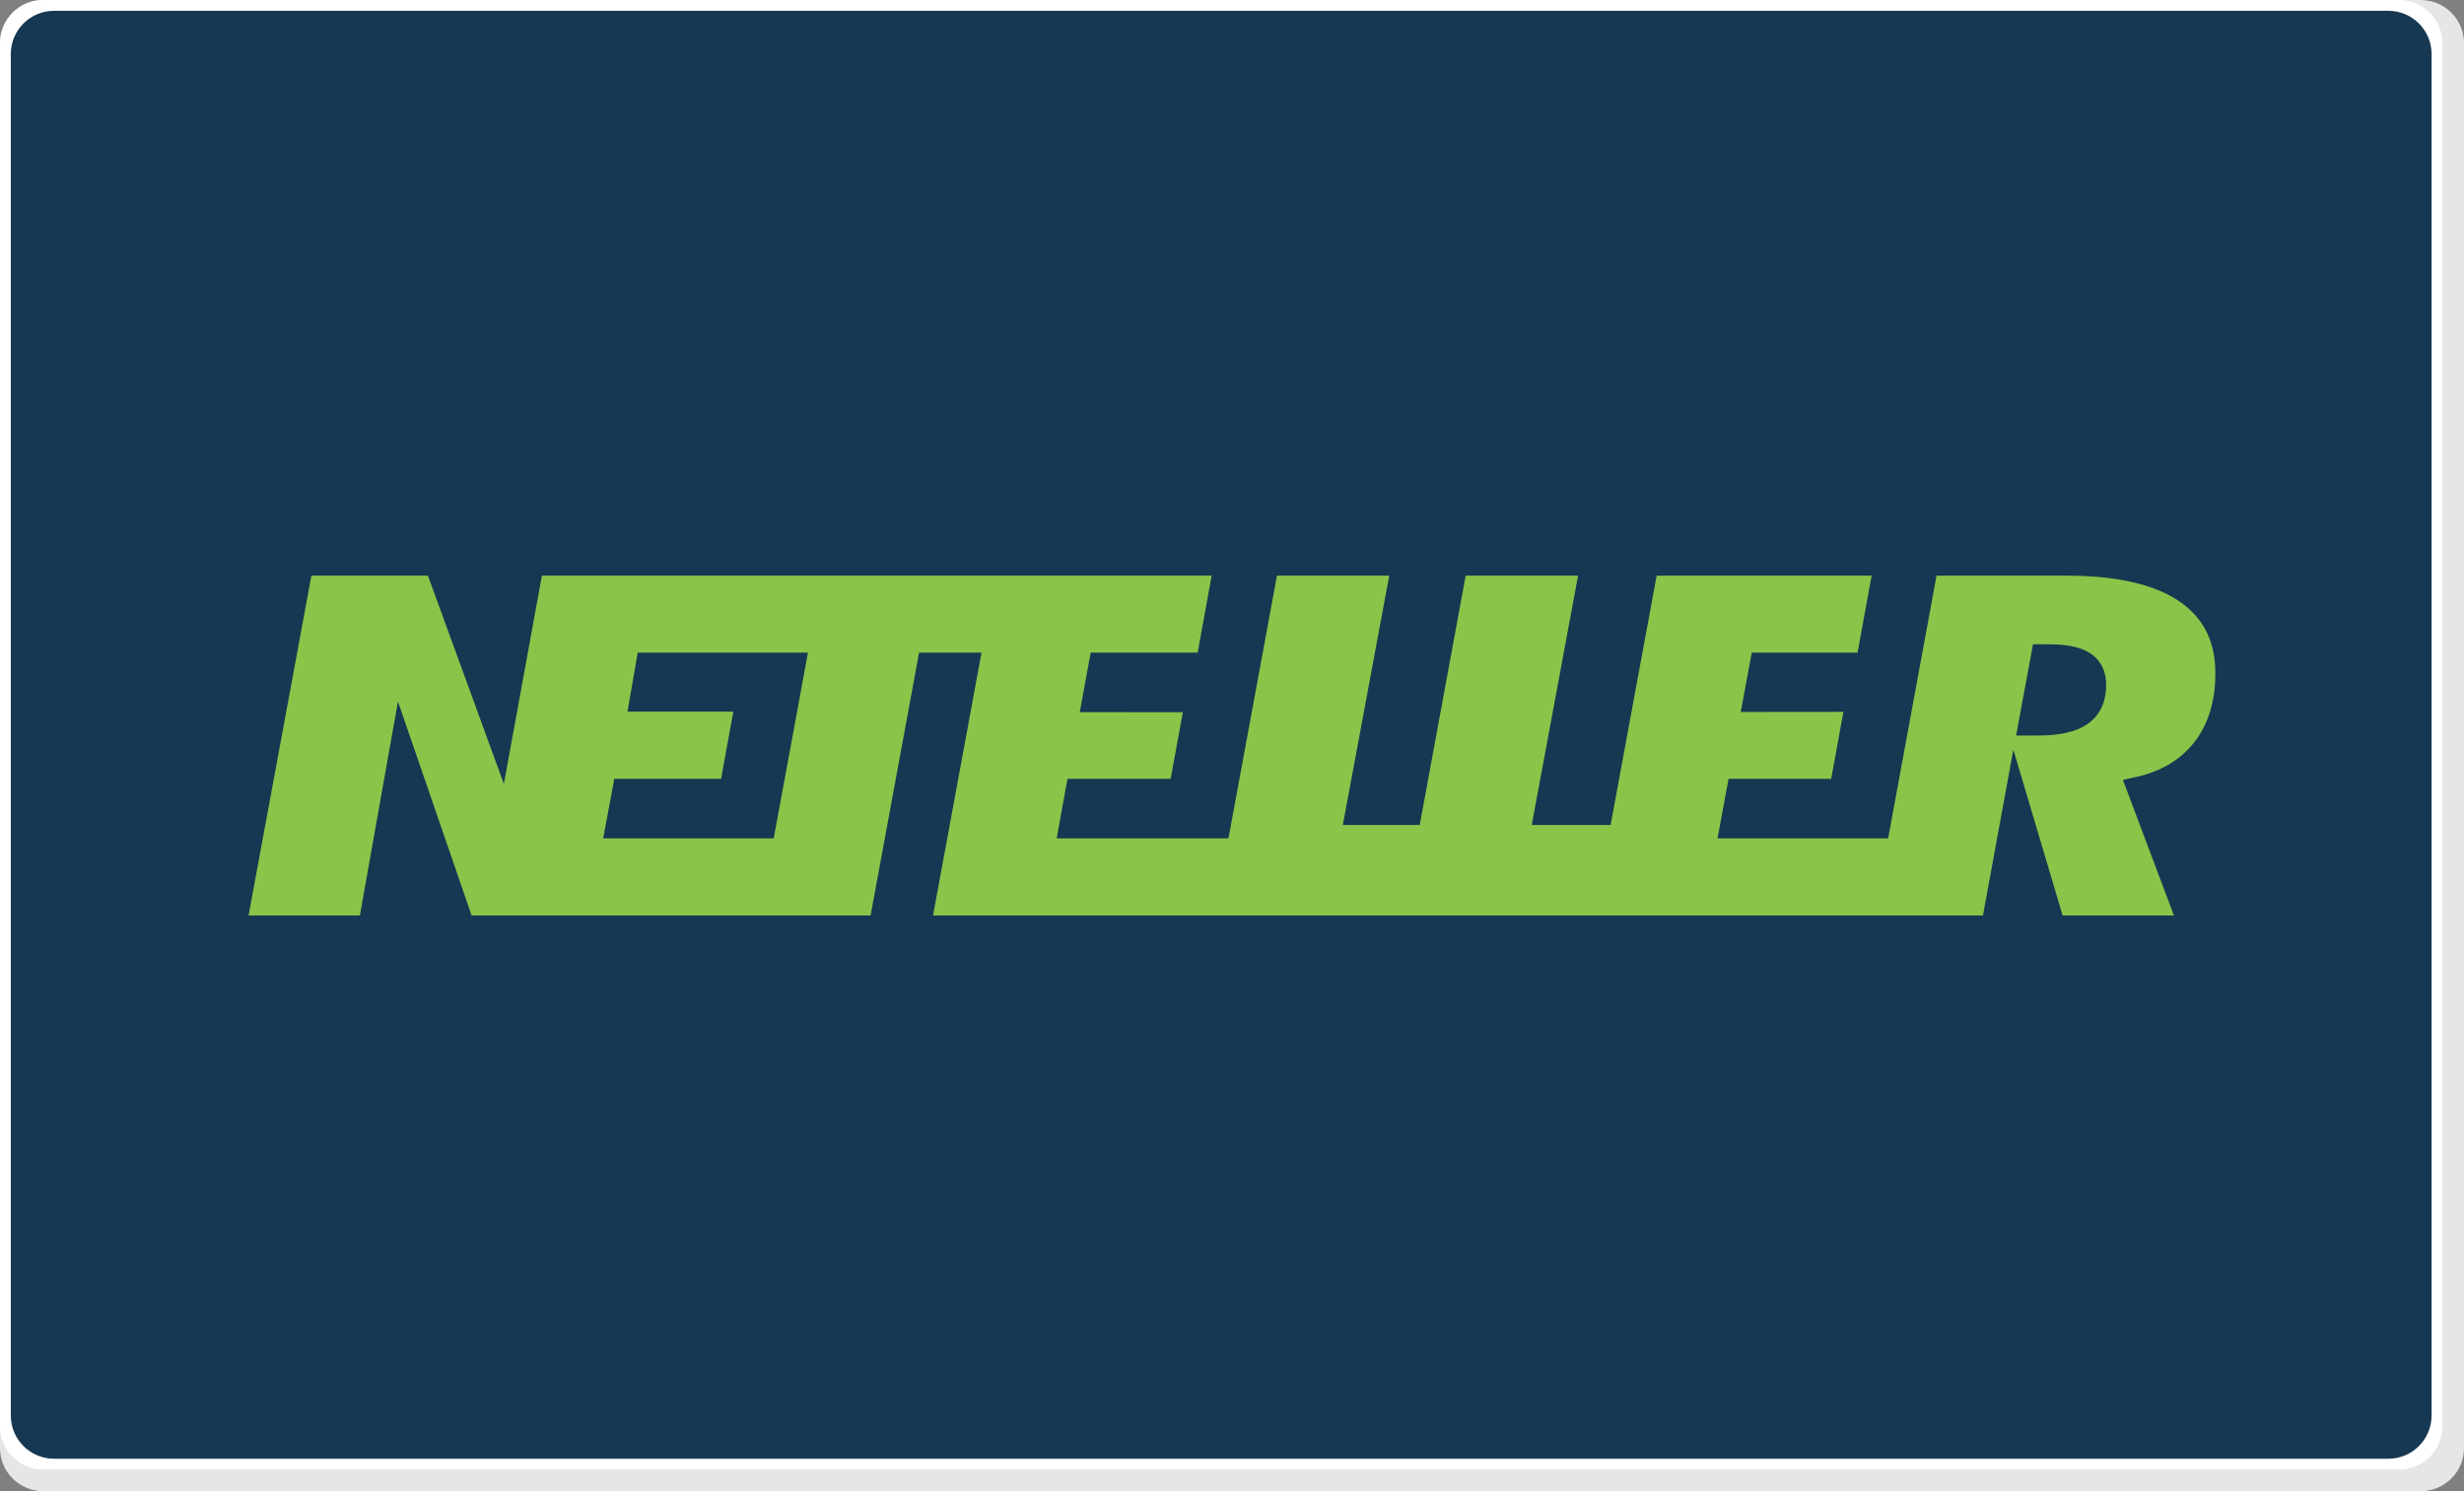
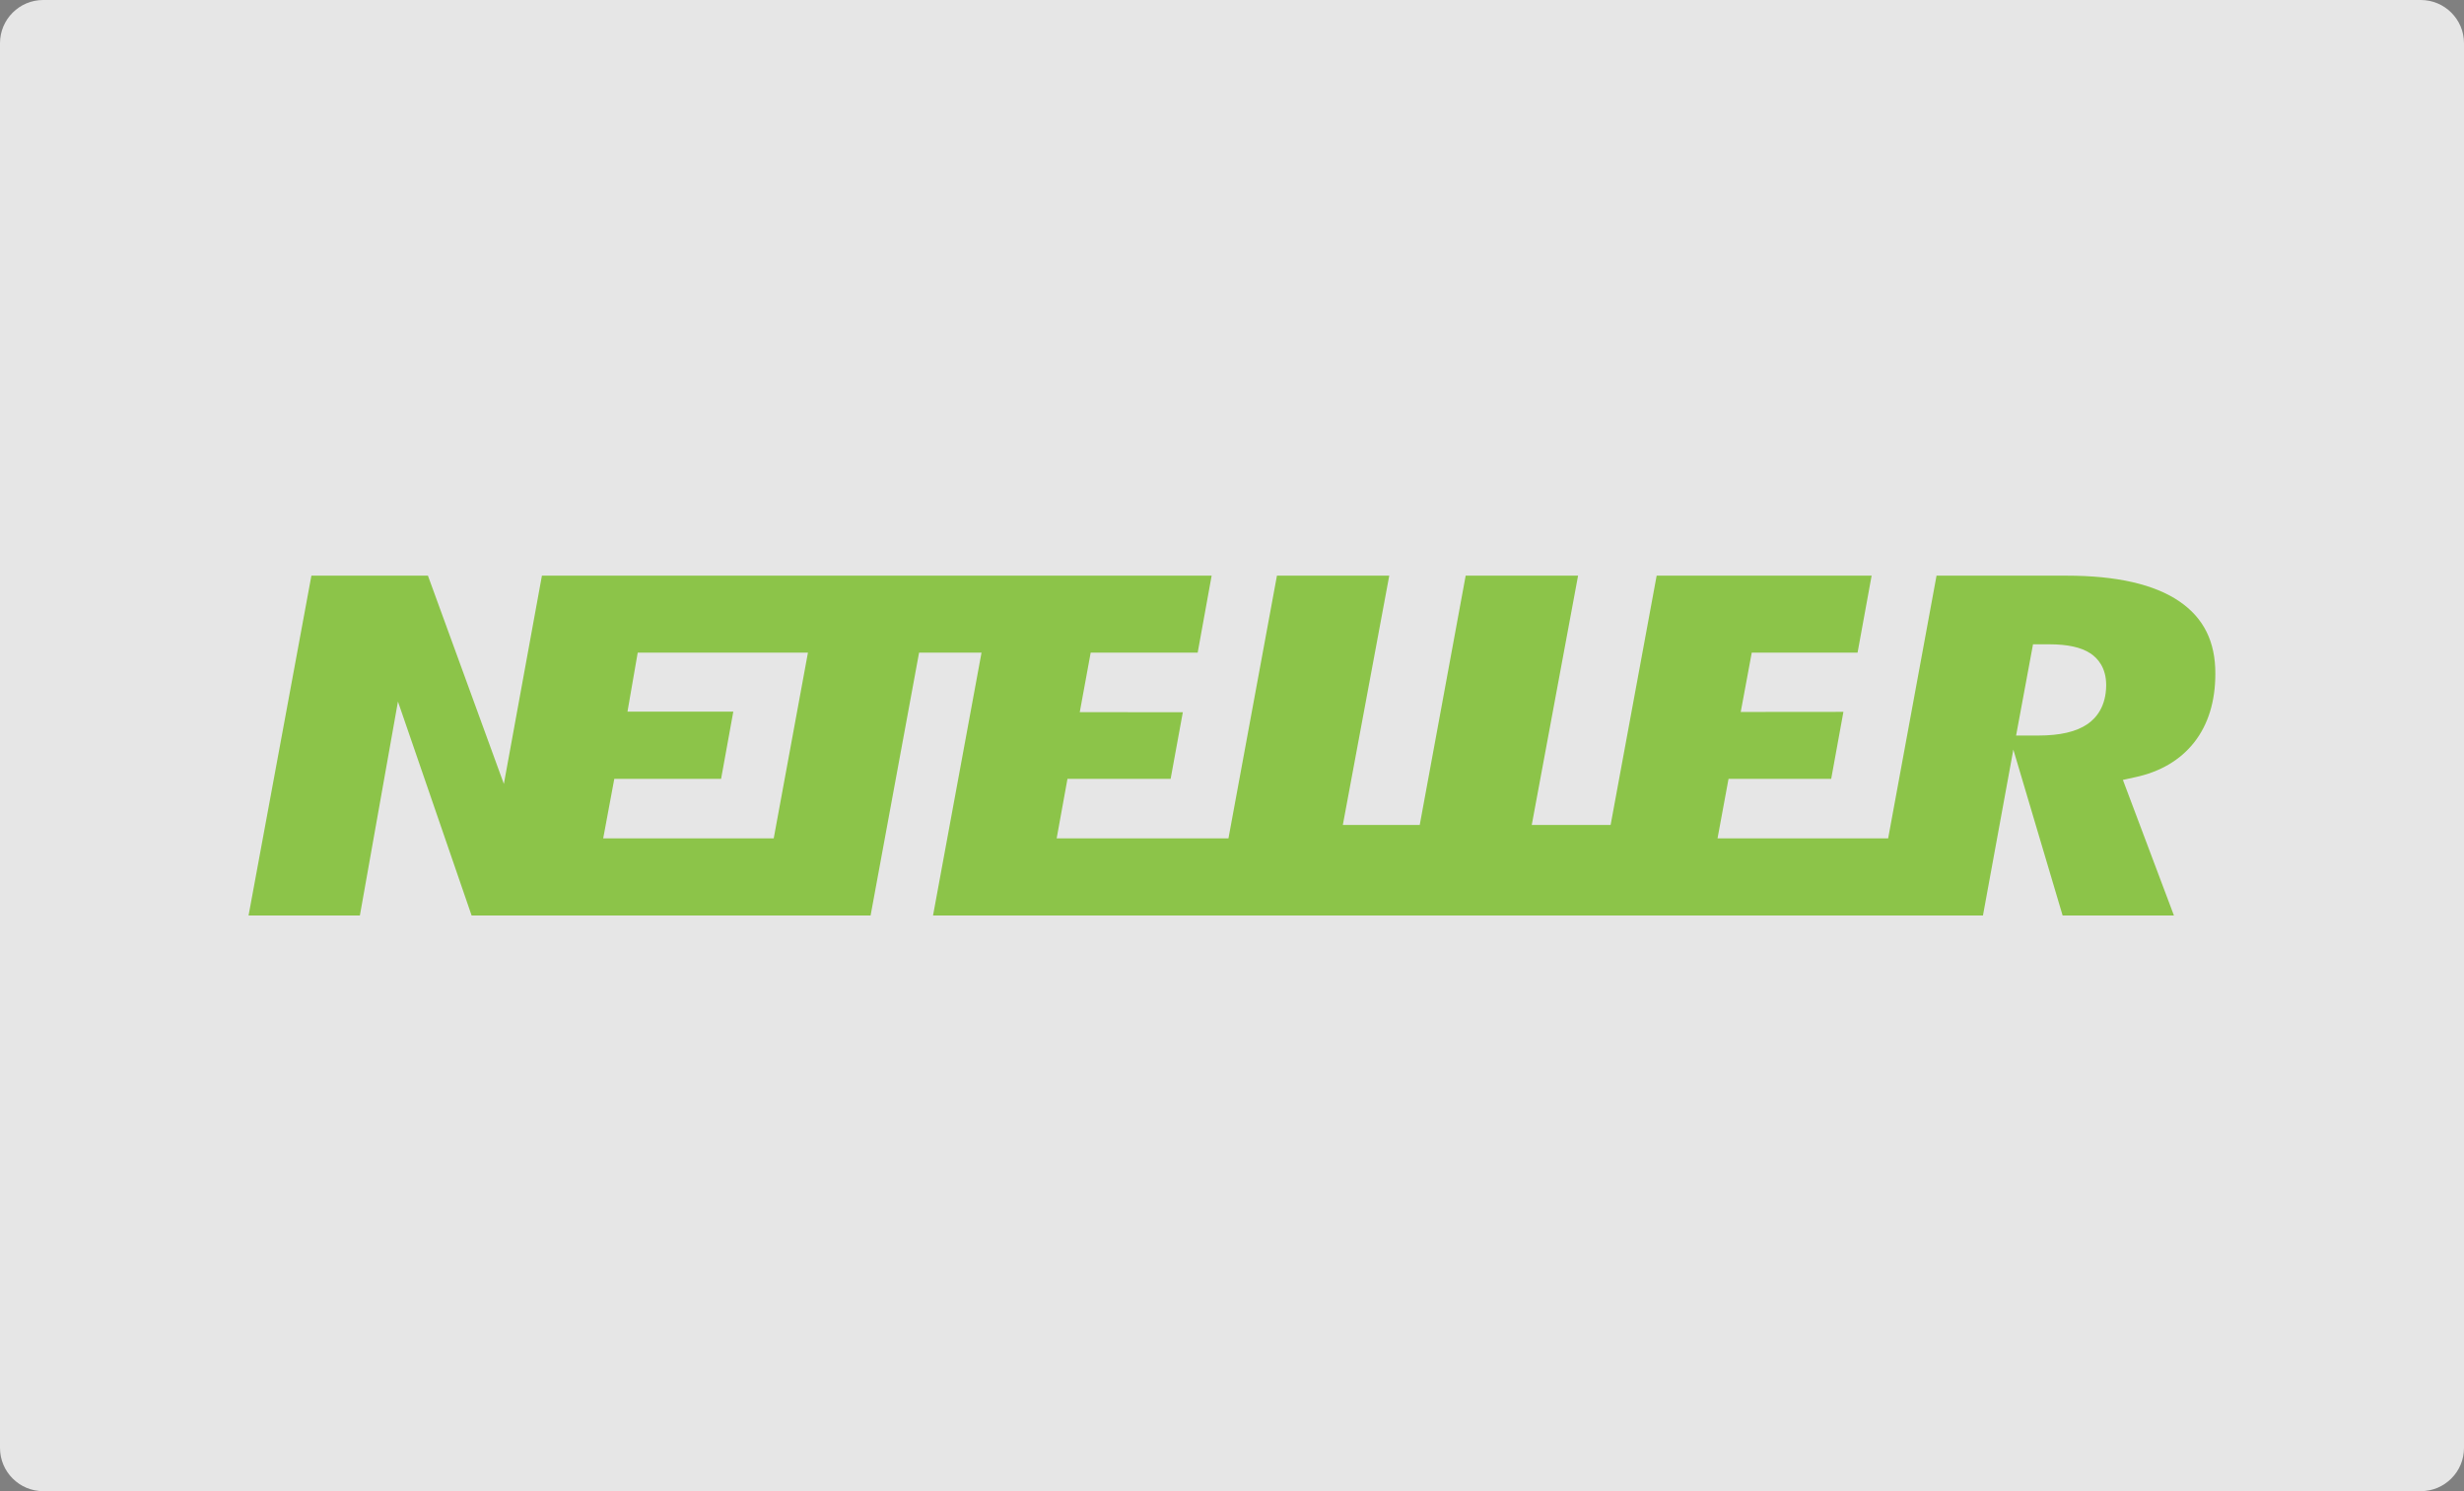
<svg xmlns="http://www.w3.org/2000/svg" width="228" height="138" viewBox="0 0 228 138" fill="none">
  <rect x="0" y="0" width="228" height="138" fill="#808080" stroke="none" />
  <g clip-path="url(#clip0_1_64)">
    <path d="M0 4C0 1.791 1.791 0 4 0H224C226.209 0 228 1.791 228 4V134C228 136.209 226.209 138 224 138H4C1.791 138 0 136.209 0 134V4Z" fill="#E6E6E6" />
-     <path d="M0 4C0 1.791 1.791 0 4 0H222C224.209 0 226 1.791 226 4V132C226 134.209 224.209 136 222 136H4C1.791 136 0 134.209 0 132V4Z" fill="white" />
-     <path d="M1 5C1 2.791 2.791 1 5 1H221C223.209 1 225 2.791 225 5V131C225 133.209 223.209 135 221 135H5C2.791 135 1 133.209 1 131V5Z" fill="#163852" />
    <path d="M201.669 55.659C199.358 54.076 195.845 53.275 191.241 53.275H179.192L174.715 77.59H158.927L159.946 72.076H169.446L170.575 65.879L161.074 65.888L162.094 60.401H171.885L173.186 53.275H153.294L149.035 76.344H141.737L146.023 53.275H135.622L131.372 76.344H124.256L128.551 53.275H118.159L113.672 77.59H97.775L98.776 72.076H108.322L109.45 65.915L99.913 65.906L100.923 60.401H110.824L112.116 53.275H50.145L46.624 72.549L39.598 53.275H28.815L23 84.725H33.301L36.823 64.923L43.639 84.725H80.558L85.044 60.401H90.822L86.336 84.725H183.488L186.3 69.373L190.859 84.725H201.16L196.437 72.176L197.52 71.939C199.895 71.439 201.751 70.338 203.044 68.691C204.336 67.034 204.991 64.905 204.991 62.348C205 59.39 203.917 57.197 201.669 55.659ZM71.594 77.59H55.815L56.843 72.076H66.725L67.854 65.861H58.062L59.009 60.401H74.761L71.594 77.59ZM193.179 66.998C192.142 67.717 190.64 68.072 188.584 68.072H186.554L188.12 59.627H189.612C191.314 59.627 192.569 59.9 193.425 60.464C194.089 60.901 194.89 61.766 194.89 63.404C194.881 65.396 193.962 66.452 193.179 66.998Z" fill="#8CC449" />
  </g>
  <defs>
    <clipPath id="clip0_1_64">
      <rect width="228" height="138" fill="white" />
    </clipPath>
  </defs>
</svg>